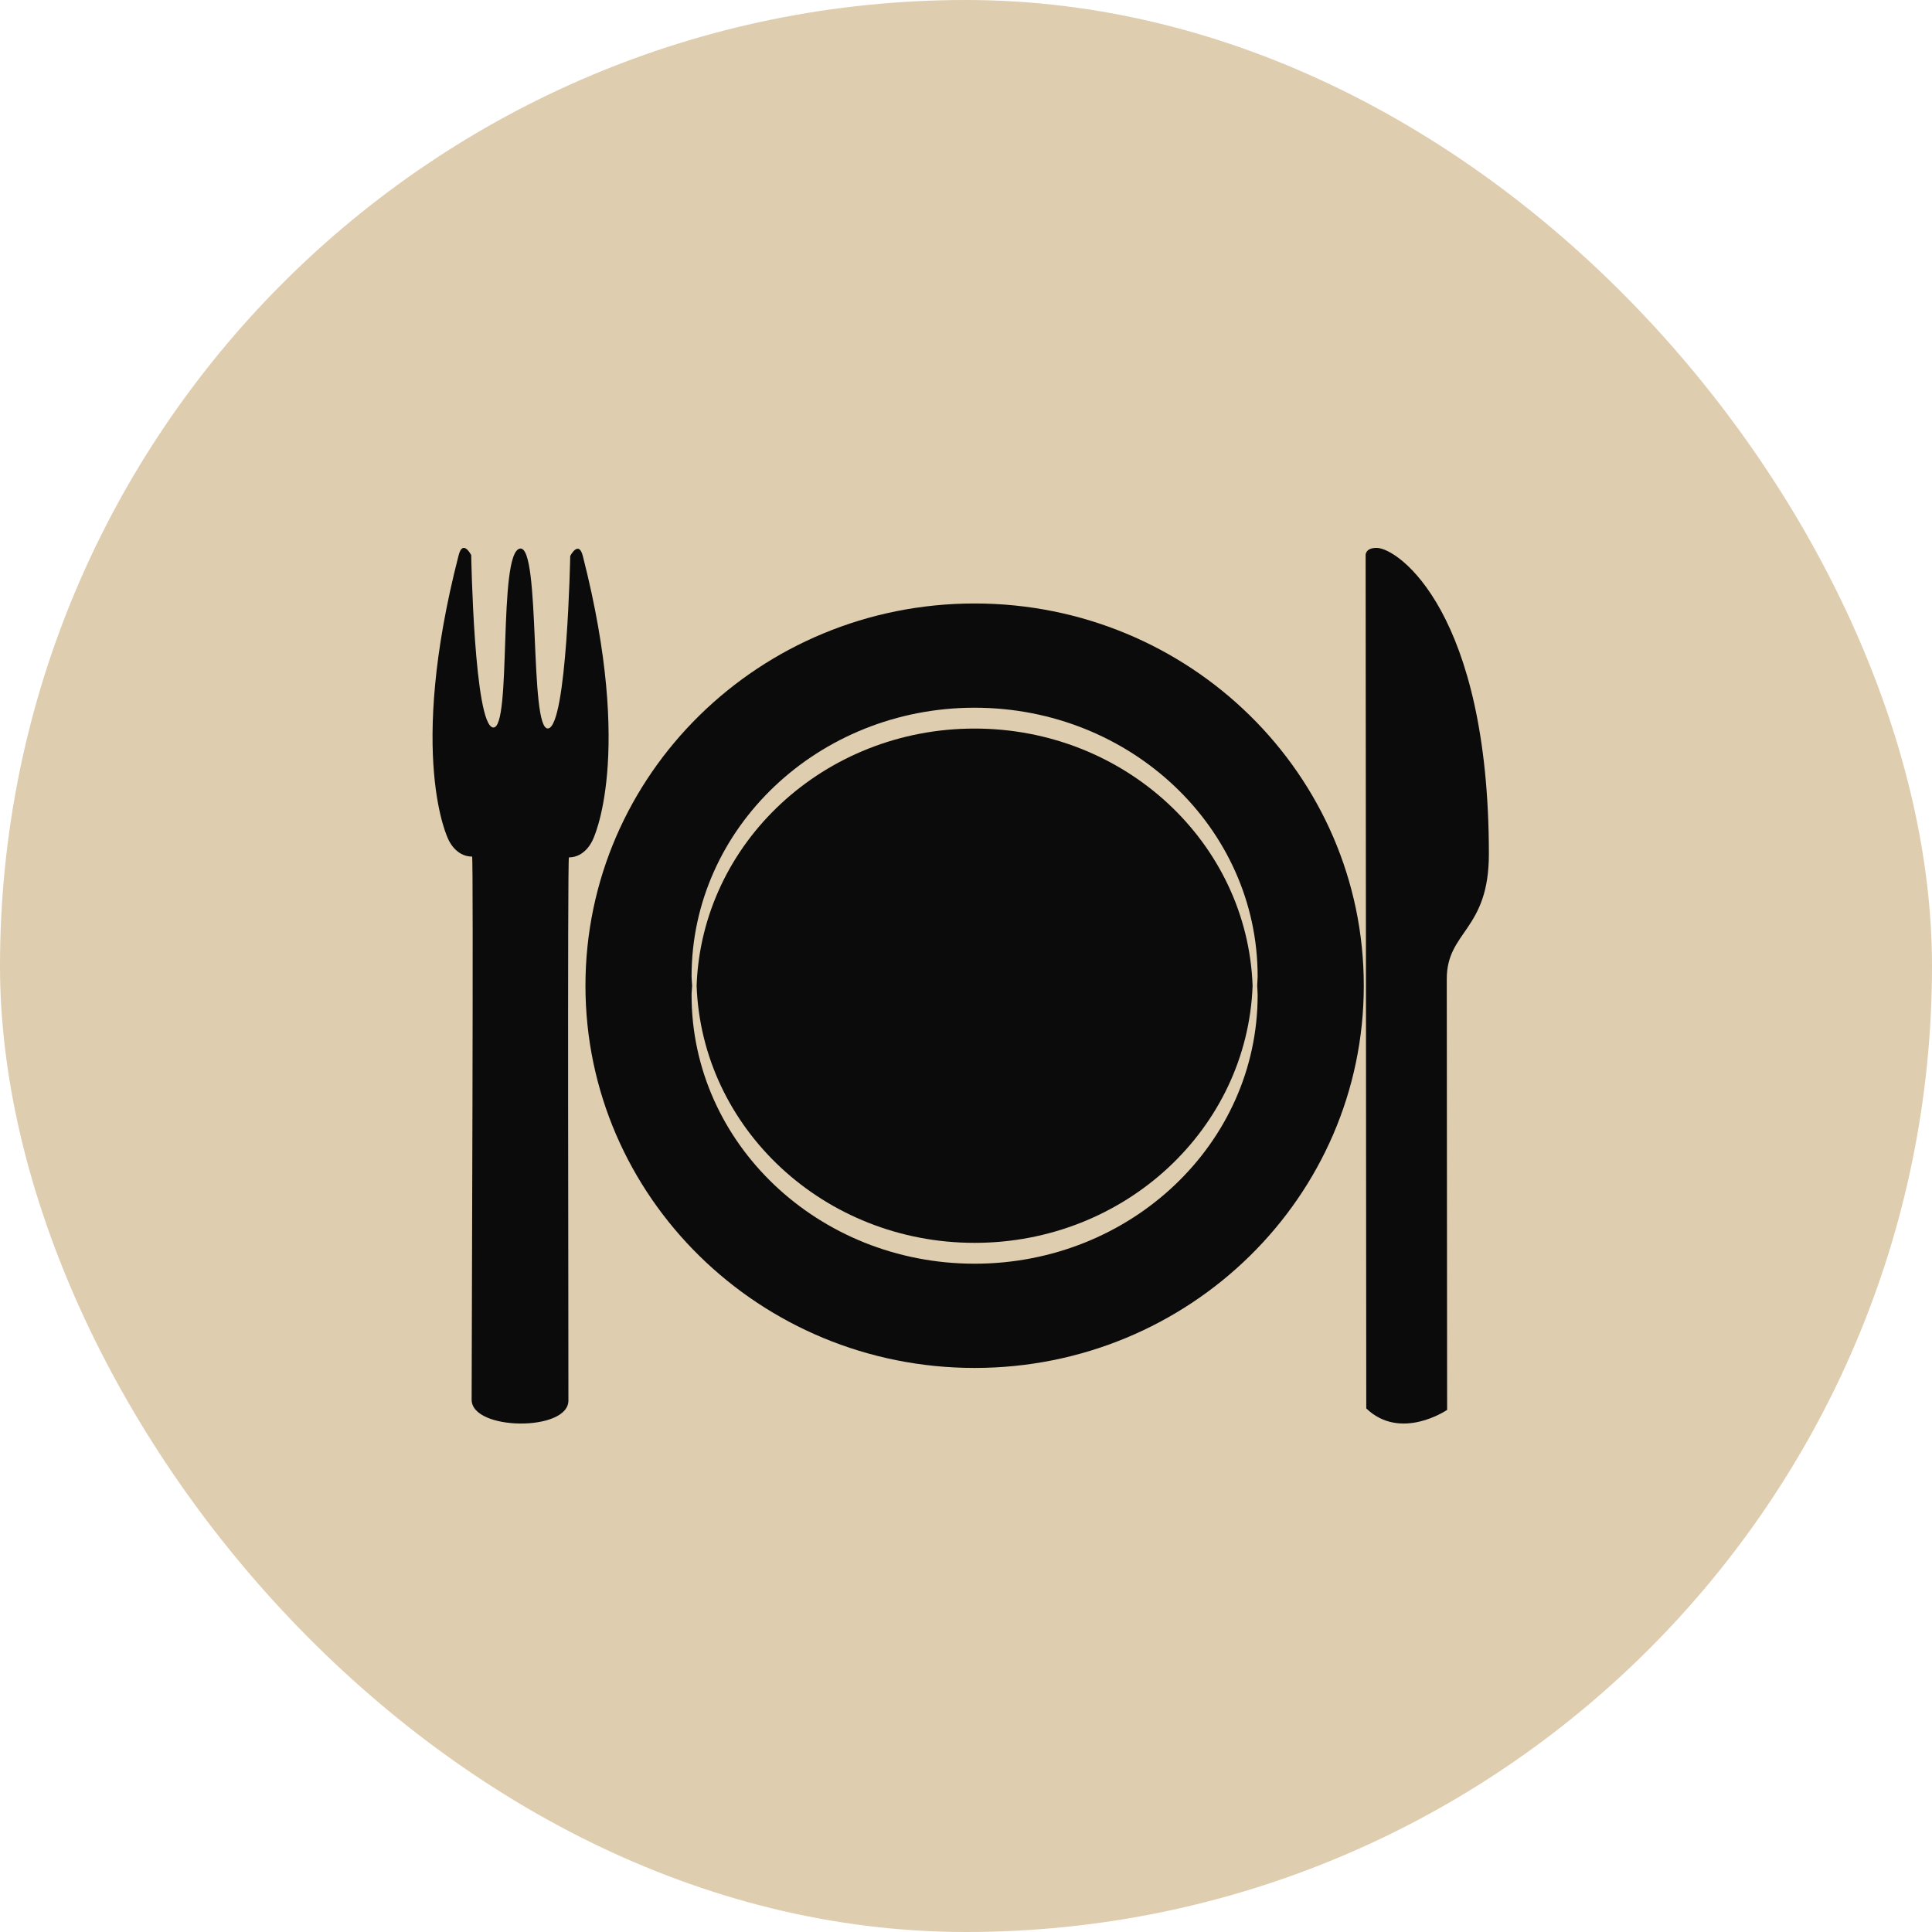
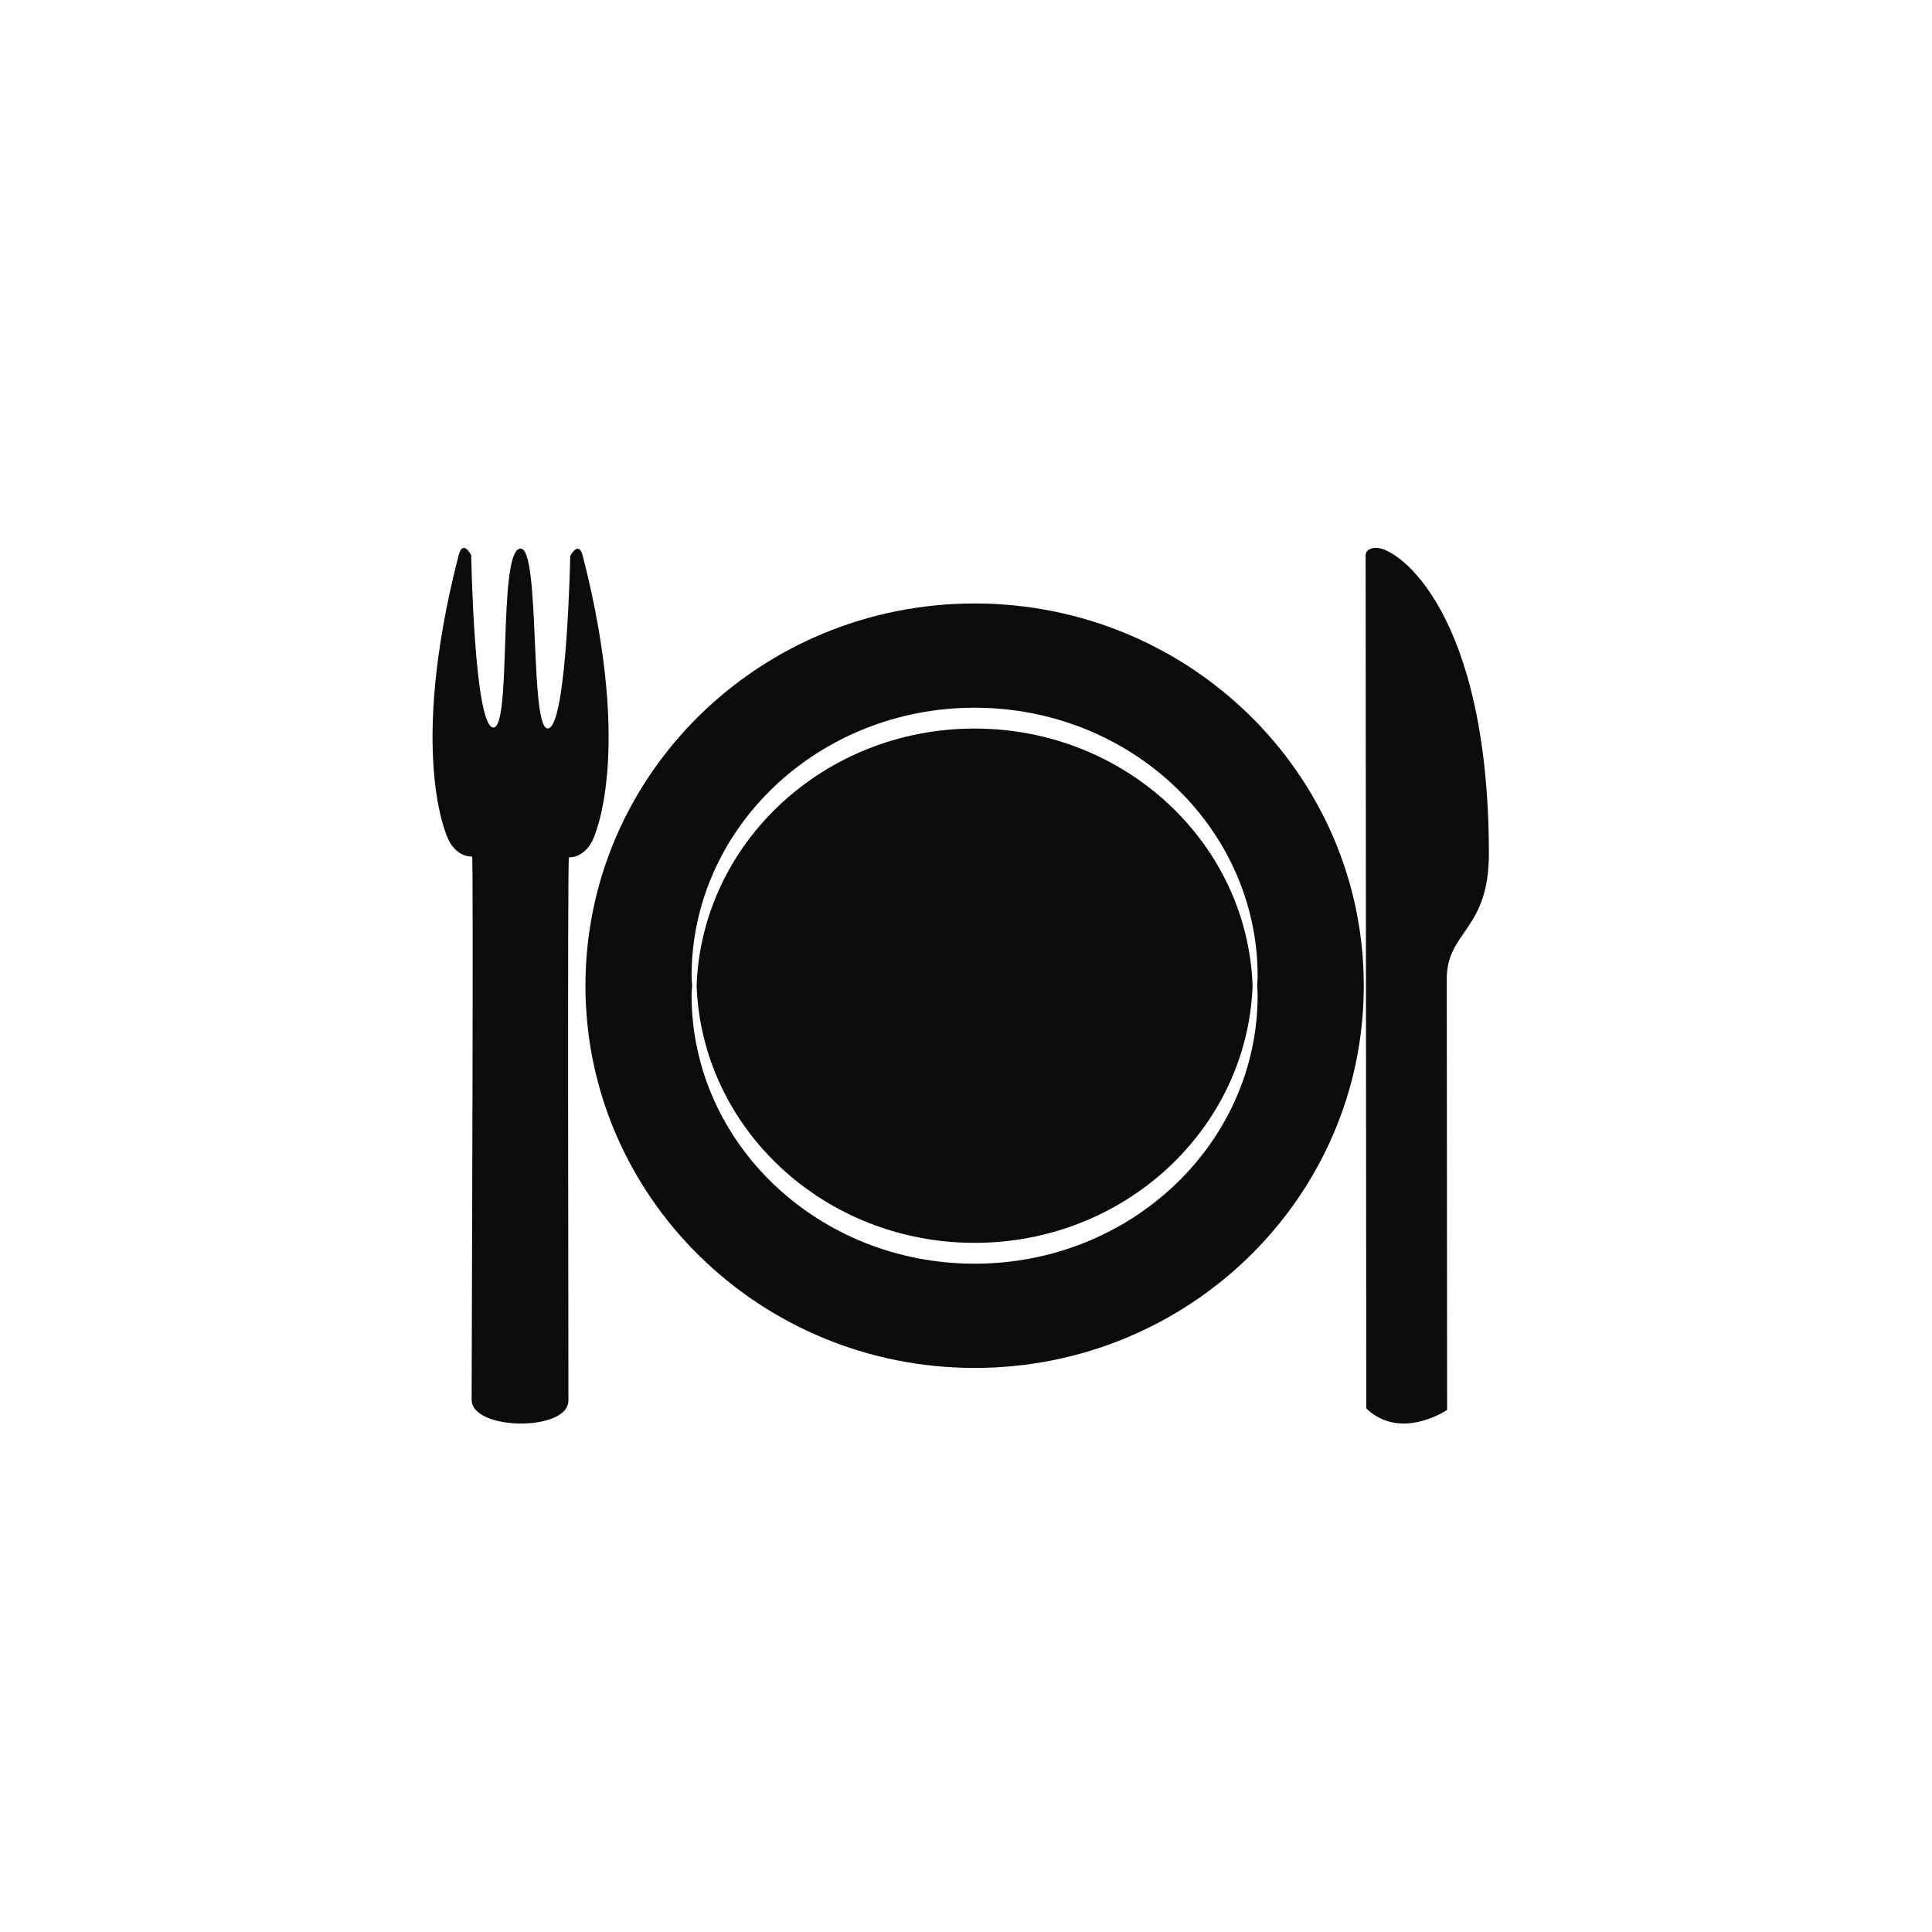
<svg xmlns="http://www.w3.org/2000/svg" width="67" height="67" viewBox="0 0 67 67" fill="none">
-   <rect width="67" height="67" rx="33.5" fill="#DFCDAF" />
  <path d="M33.798 43.101C39.017 43.101 43.258 39.136 43.439 34.183C43.258 29.23 39.017 25.266 33.798 25.266C28.578 25.266 24.336 29.23 24.158 34.183C24.336 39.136 28.578 43.101 33.798 43.101Z" fill="#0B0B0B" />
  <path d="M33.799 20.928C26.346 20.928 20.303 26.863 20.303 34.183C20.303 41.503 26.346 47.439 33.799 47.439C41.252 47.439 47.295 41.503 47.295 34.183C47.295 26.863 41.252 20.928 33.799 20.928ZM33.799 43.824C28.378 43.824 23.983 39.654 23.983 34.508C23.983 34.398 23.998 34.292 24.002 34.183C23.998 34.075 23.983 33.968 23.983 33.859C23.983 28.713 28.378 24.543 33.799 24.543C39.219 24.543 43.614 28.713 43.614 33.859C43.614 33.968 43.601 34.075 43.598 34.183C43.602 34.292 43.614 34.398 43.614 34.508C43.614 39.654 39.22 43.824 33.799 43.824Z" fill="#0B0B0B" />
  <path d="M15.905 19.256C16.051 18.684 16.341 19.249 16.341 19.249C16.341 19.249 16.442 25.165 17.102 25.229C17.761 25.293 17.253 19.142 18.034 19.024C18.759 18.91 18.345 25.327 19.006 25.262C19.664 25.192 19.775 19.279 19.775 19.279C19.775 19.279 20.068 18.715 20.212 19.282C22 26.273 20.554 29.13 20.554 29.13C20.554 29.13 20.31 29.731 19.73 29.734C19.675 29.731 19.716 46.336 19.712 48.569C19.714 49.654 16.355 49.621 16.356 48.54C16.359 46.308 16.424 29.704 16.372 29.706C15.79 29.706 15.546 29.105 15.546 29.105C15.546 29.105 14.105 26.25 15.905 19.256ZM47.738 19C48.494 18.998 51.629 21.247 51.633 29.605C51.637 32.278 50.171 32.278 50.173 33.95C50.176 35.619 50.185 48.894 50.185 48.894C50.185 48.894 48.577 49.991 47.381 48.843L47.359 19.238C47.361 19.238 47.356 18.999 47.738 19Z" fill="#0B0B0B" />
</svg>